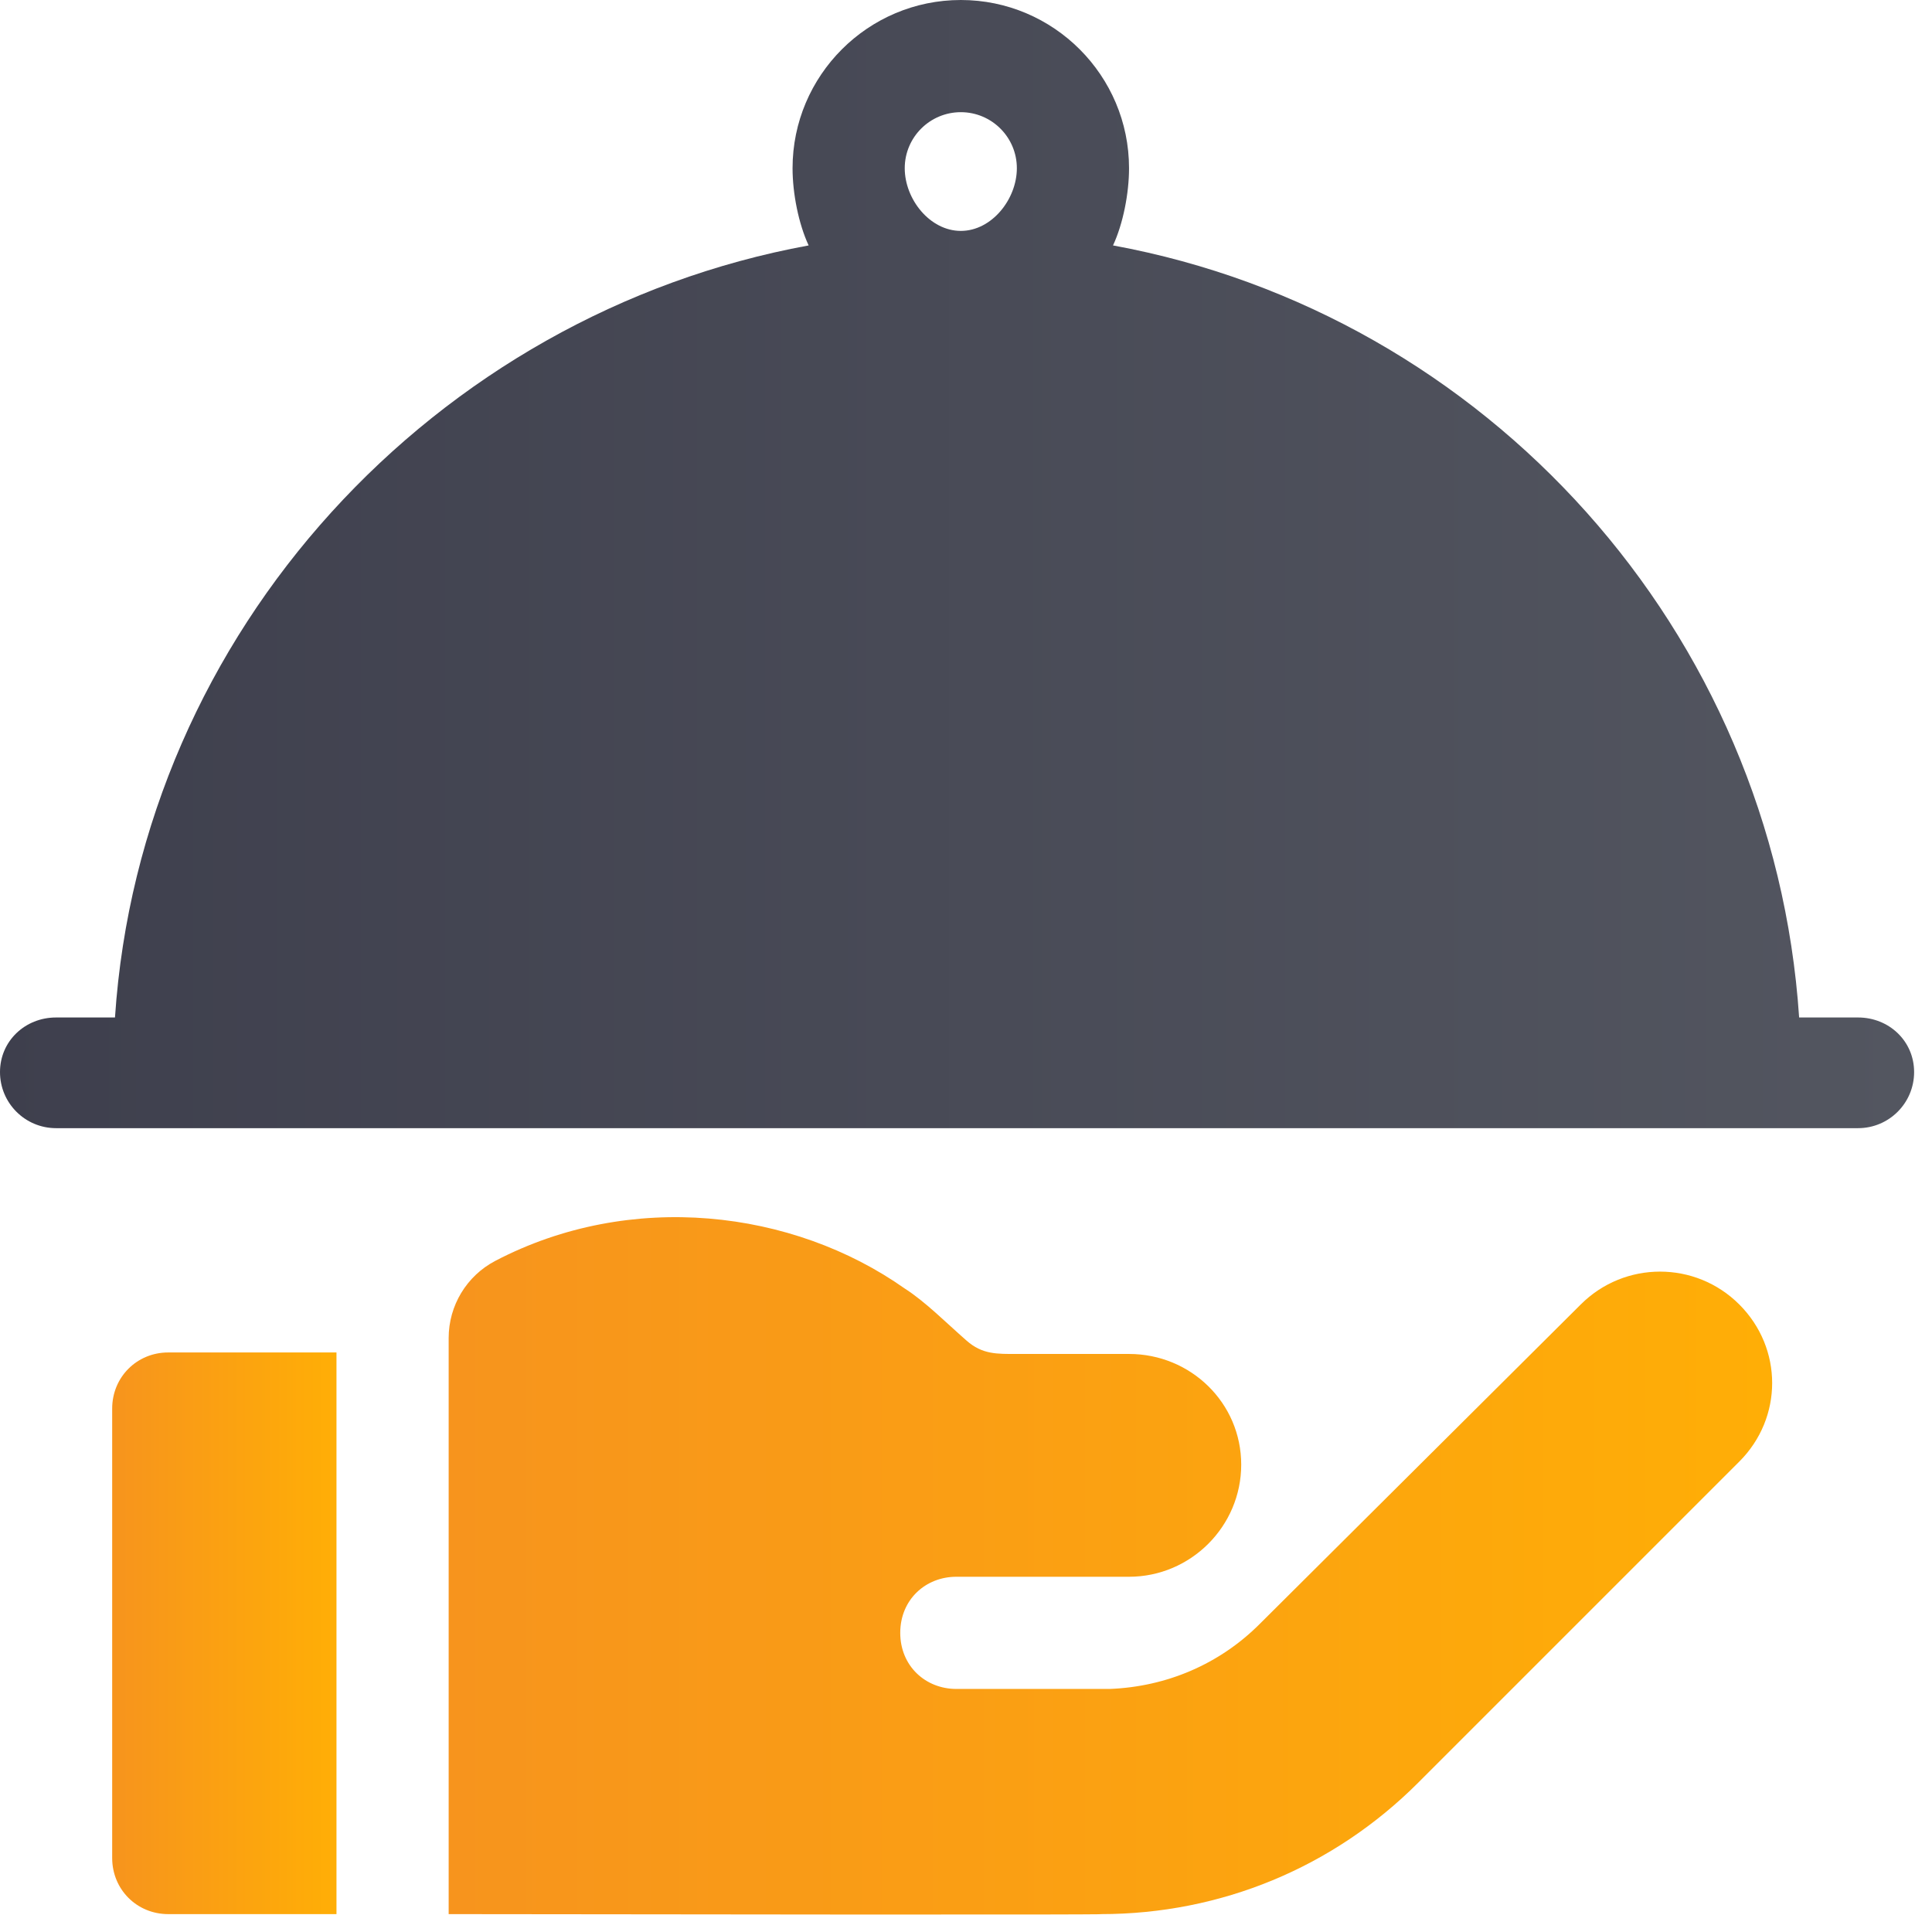
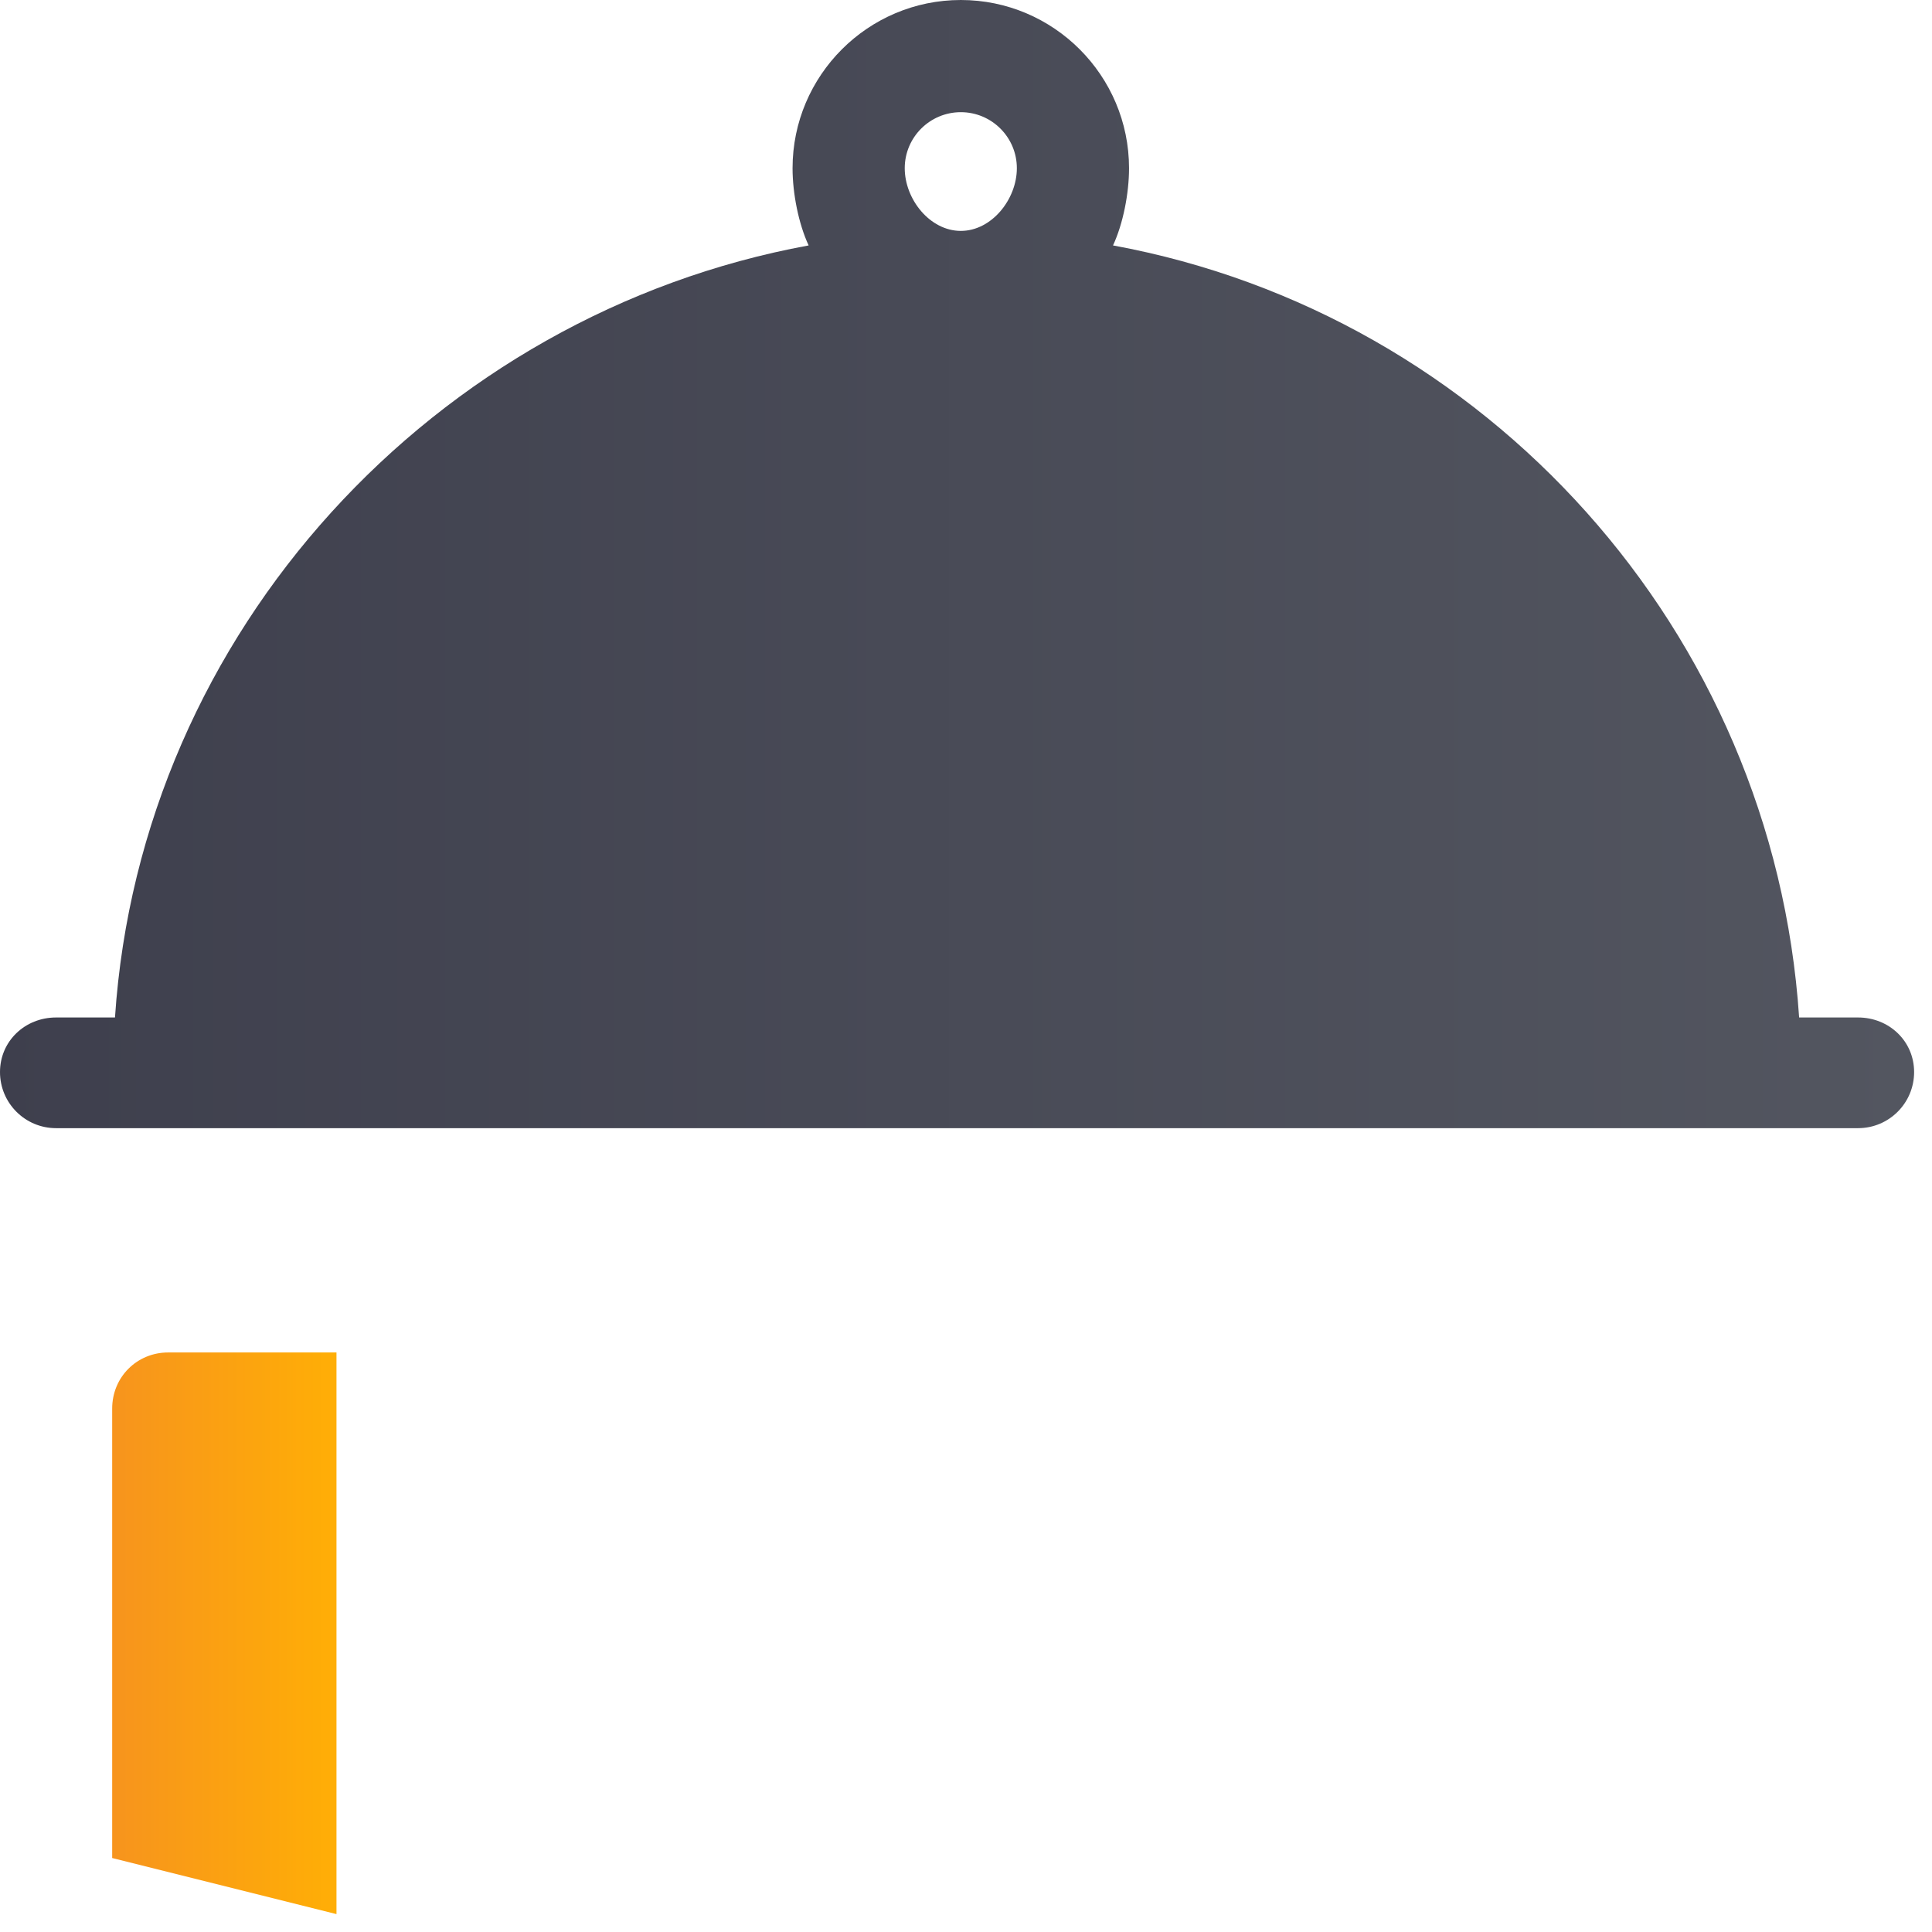
<svg xmlns="http://www.w3.org/2000/svg" width="31px" height="31px" viewBox="0 0 31 31" version="1.1">
  <title>Group 6</title>
  <defs>
    <linearGradient x1="99.208%" y1="50%" x2="0%" y2="50%" id="linearGradient-1">
      <stop stop-color="#535660" offset="0%" />
      <stop stop-color="#3E3F4D" offset="100%" />
    </linearGradient>
    <linearGradient x1="99.208%" y1="50%" x2="0%" y2="50%" id="linearGradient-2">
      <stop stop-color="#FFAE06" offset="0%" />
      <stop stop-color="#F7941D" offset="100%" />
    </linearGradient>
    <linearGradient x1="99.208%" y1="50%" x2="0%" y2="50%" id="linearGradient-3">
      <stop stop-color="#FFAE06" offset="0%" />
      <stop stop-color="#F7941D" offset="100%" />
    </linearGradient>
  </defs>
  <g id="Page-1" stroke="none" stroke-width="1" fill="none" fill-rule="evenodd">
    <g id="Detay-Mesafeler" transform="translate(-1361, -1074)" fill-rule="nonzero">
      <g id="Group-13" transform="translate(1361, 1073)">
        <g id="Group-6" transform="translate(0, 1)">
          <path d="M29.813,16.326 L28.868,16.326 C28.456,10.125 23.849,5.038 17.859,3.938 C18.02,3.592 18.116,3.105 18.116,2.699 C18.116,1.211 16.905,7.10542736e-15 15.417,7.10542736e-15 C13.928,7.10542736e-15 12.717,1.211 12.717,2.699 C12.717,3.105 12.814,3.592 12.975,3.938 C6.984,5.038 2.257,10.125 1.845,16.326 L0.9,16.326 C0.402,16.326 -1.0906831e-12,16.705 -1.0906831e-12,17.202 C-1.0906831e-12,17.699 0.402,18.102 0.9,18.102 L29.813,18.102 C30.311,18.102 30.713,17.699 30.713,17.202 C30.713,16.705 30.311,16.326 29.813,16.326 Z M15.417,3.705 C14.92,3.705 14.517,3.196 14.517,2.699 C14.517,2.203 14.92,1.8 15.417,1.8 C15.913,1.8 16.316,2.203 16.316,2.699 C16.316,3.196 15.913,3.705 15.417,3.705 Z" id="Shape" fill="url(#linearGradient-1)" />
-           <path d="M2.699,21.701 C2.196,21.701 1.8,22.097 1.8,22.601 L1.8,29.813 C1.8,30.317 2.196,30.713 2.699,30.713 L5.399,30.713 L5.399,21.701 L2.699,21.701 Z" id="Path" fill="url(#linearGradient-2)" />
-           <path d="M27.908,20.931 C27.205,20.228 26.067,20.228 25.364,20.931 L20.211,26.059 C19.565,26.705 18.716,27.064 17.809,27.1 L15.345,27.1 C14.851,27.1 14.445,26.733 14.445,26.2 C14.445,25.667 14.851,25.3 15.345,25.3 C16.481,25.3 16.271,25.3 18.116,25.3 C19.106,25.3 19.916,24.49 19.916,23.501 C19.916,22.511 19.106,21.725 18.116,21.725 L16.316,21.725 C16.001,21.725 15.763,21.736 15.507,21.509 C15.188,21.23 14.841,20.881 14.517,20.675 C12.718,19.406 10.117,19.097 7.948,20.231 C7.487,20.472 7.199,20.949 7.199,21.469 L7.199,30.713 C18.644,30.729 17.597,30.713 17.665,30.713 C19.588,30.713 21.396,29.965 22.756,28.604 L27.908,23.452 C28.611,22.749 28.611,21.634 27.908,20.931 Z" id="Path" fill="url(#linearGradient-3)" />
+           <path d="M2.699,21.701 C2.196,21.701 1.8,22.097 1.8,22.601 L1.8,29.813 L5.399,30.713 L5.399,21.701 L2.699,21.701 Z" id="Path" fill="url(#linearGradient-2)" />
        </g>
      </g>
    </g>
  </g>
</svg>